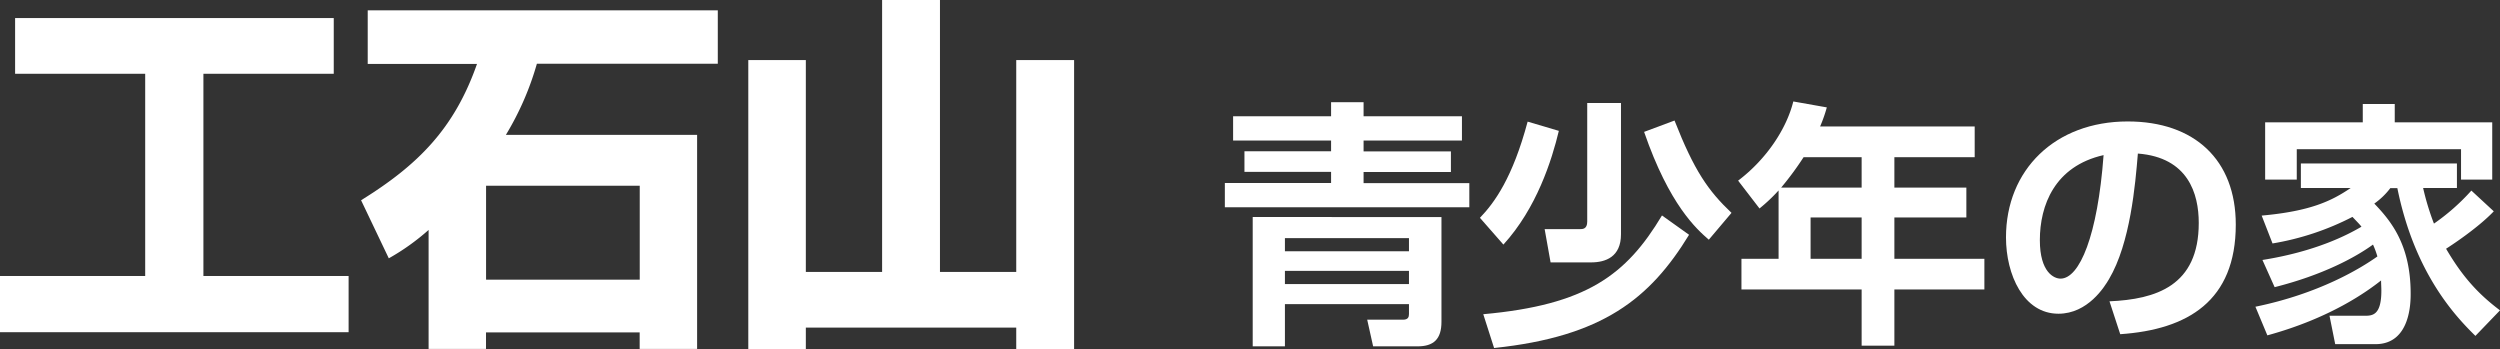
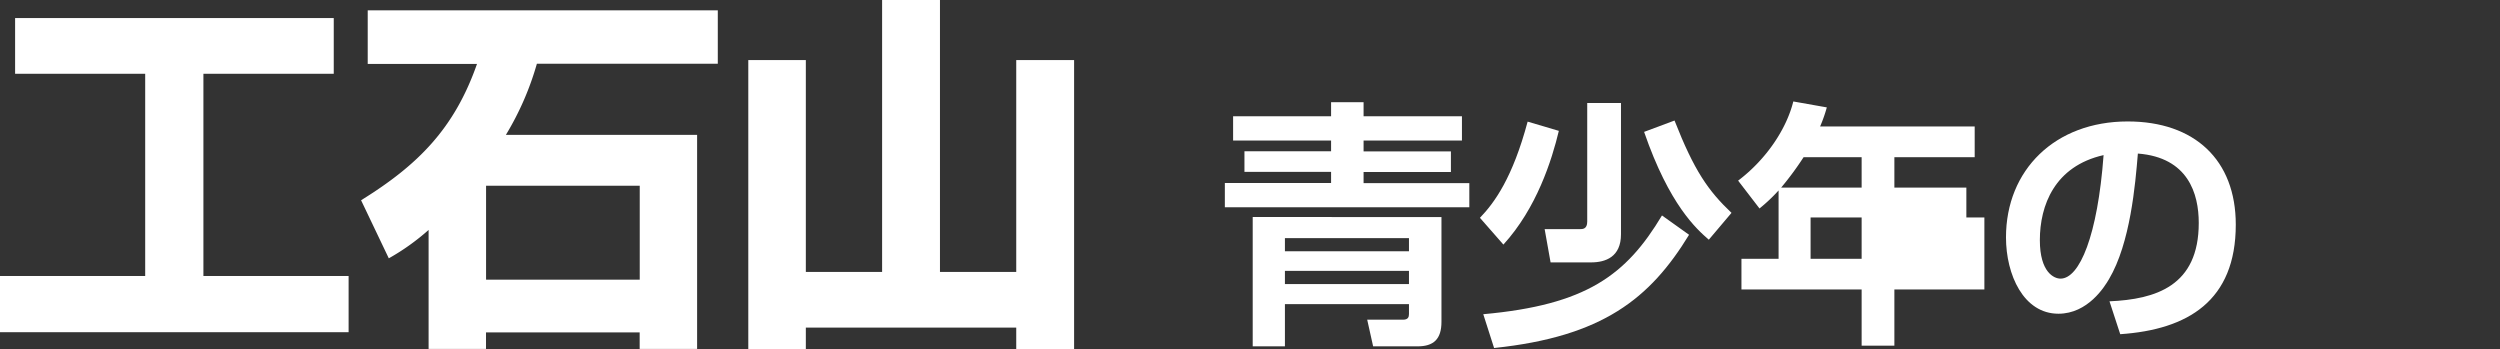
<svg xmlns="http://www.w3.org/2000/svg" viewBox="0 0 711.62 99.43">
  <rect x="0" y="0" width="711.62" height="99.43" fill="#333333" stroke="none" />
  <defs>
    <style>.cls-1{fill:#fff;}</style>
  </defs>
  <g id="レイヤー_2" data-name="レイヤー 2">
    <g id="レイヤー_1-2" data-name="レイヤー 1">
      <path class="cls-1" d="M4.3,5.14H95V21H57.9V78.56H99.23v16H0v-16H41.33V21H4.3Z" />
      <path class="cls-1" d="M122,65.45a64.82,64.82,0,0,1-11.33,8.08L102.78,57c16.16-10,26.54-20.35,33-38.81H104.67V2.94h99.65V18.15h-51.5A82.65,82.65,0,0,1,144,38.39h54.43V99.33H182.08V94.61H138.34v4.72H122Zm16.36-12.59V79.61h43.74V52.86Z" />
      <path class="cls-1" d="M229.38,17.1V77.41h21.71V0h16.47V77.41h21.71V17.1h16.47V99.43H289.27V93.25H229.38v6.18H213V17.1Z" />
      <path class="cls-1" d="M418.24,59H348.65v-6.9h30.24V48.92H354.23V43.05h24.66V40H351v-6.9h27.89v-4h9.25v4h28V40h-28v3.09H413v5.87H388.14v3.16h30.1Zm-7.93,2.79v29.8c0,5-2.27,7-6.83,7H390.86L389.17,91h10.2c1.47,0,1.69-.8,1.69-1.61V86.58H365.75v12h-9.17V61.77Zm-44.56,6v3.74h35.31V67.79Zm0,9.32v3.74h35.31V77.11Z" />
      <path class="cls-1" d="M443.72,37.25c-2,8.37-6.31,22-15.78,32.37L421.26,62c4.18-4.33,9.32-11.45,13.58-27.38Zm37.07,29.58c-11.08,18.13-24.59,29-55.5,32.23l-3.08-9.62c29.29-2.64,40.67-11.08,50.87-28.11ZM461.41,29.32V66.69c0,6.46-4.4,8-8.51,8H441.37l-1.69-9.47h10.06c.73,0,2.06,0,2.06-2.13V29.32Zm25,38.91c-3.45-3-11.23-9.84-18.42-30.69l8.66-3.23c5.65,14.39,9.61,20,16.22,26.28Z" />
-       <path class="cls-1" d="M506.27,54.21a47.87,47.87,0,0,1-5.43,5.13l-6.09-7.92c8.15-6.17,13.8-14.83,15.71-22.54L520,30.57A41.42,41.42,0,0,1,518.09,36h44v8.74H539.23V53.4h20.49v8.51H539.23V73.66h25.62V82.4H539.23v16h-9.32v-16H495.7V73.66h10.57Zm23.64-.81V44.74H513.39A87.36,87.36,0,0,1,507,53.4Zm-14.53,8.51V73.66h14.53V61.91Z" />
+       <path class="cls-1" d="M506.27,54.21a47.87,47.87,0,0,1-5.43,5.13l-6.09-7.92c8.15-6.17,13.8-14.83,15.71-22.54L520,30.57A41.42,41.42,0,0,1,518.09,36h44v8.74H539.23V53.4h20.49v8.51H539.23h25.62V82.4H539.23v16h-9.32v-16H495.7V73.66h10.57Zm23.64-.81V44.74H513.39A87.36,87.36,0,0,1,507,53.4Zm-14.53,8.51V73.66h14.53V61.91Z" />
      <path class="cls-1" d="M600.46,85.77c13.15-.58,25.41-4.33,25.41-22.31,0-8.3-3-18.65-17.33-19.75-.73,8.81-2.13,25.47-8.22,35.75-1.25,2.13-6,9.84-14.39,9.84C576,89.3,571,78.21,571,67.57c0-19.24,14-33,34.65-33,19,0,30.76,10.93,30.76,29.36,0,21.73-13.66,29.88-32.89,31.2Zm-19.82-17.4c0,9.25,4.12,10.94,5.88,10.94,5.43,0,10.57-12.26,12.26-35.16C584.83,47.31,580.64,58.46,580.64,68.37Z" />
-       <path class="cls-1" d="M709.85,60.15c-4.62,4.85-12.4,9.91-13.58,10.65,4.55,7.78,9,12.77,15.35,17.54l-7,7.27C699,90.1,687.32,77.84,682.4,53.55h-2a20.47,20.47,0,0,1-4.56,4.4c4.63,4.84,10.35,11.6,10.35,25.62,0,2.35,0,14.39-10,14.39H664.71l-1.62-8.08H673c2.2,0,4.85,0,4.85-7.12,0-.88-.08-2.05-.08-2.93-4,3.15-14.39,10.71-32.37,15.63L642,87.31c18.2-3.74,29.95-10.93,34.72-14.31a25,25,0,0,0-1.25-3.38c-5.06,3.67-14.31,8.67-28,12.12L644,74c15.35-2.43,24.45-7.27,28.19-9.47-.51-.66-1.1-1.25-2.57-2.79a77.06,77.06,0,0,1-22.75,7.56l-3.09-7.93c13.8-1.25,19.82-4.11,25.33-7.85H654.94v-7h44.42v7h-9.62a72.8,72.8,0,0,0,3.08,10.13,60.63,60.63,0,0,0,10.65-9.4ZM672.56,34.83V29.61h9.1v5.22h27.75V51.12h-8.88V42.46H653.77v8.66h-9V34.83Z" />
    </g>
  </g>
</svg>